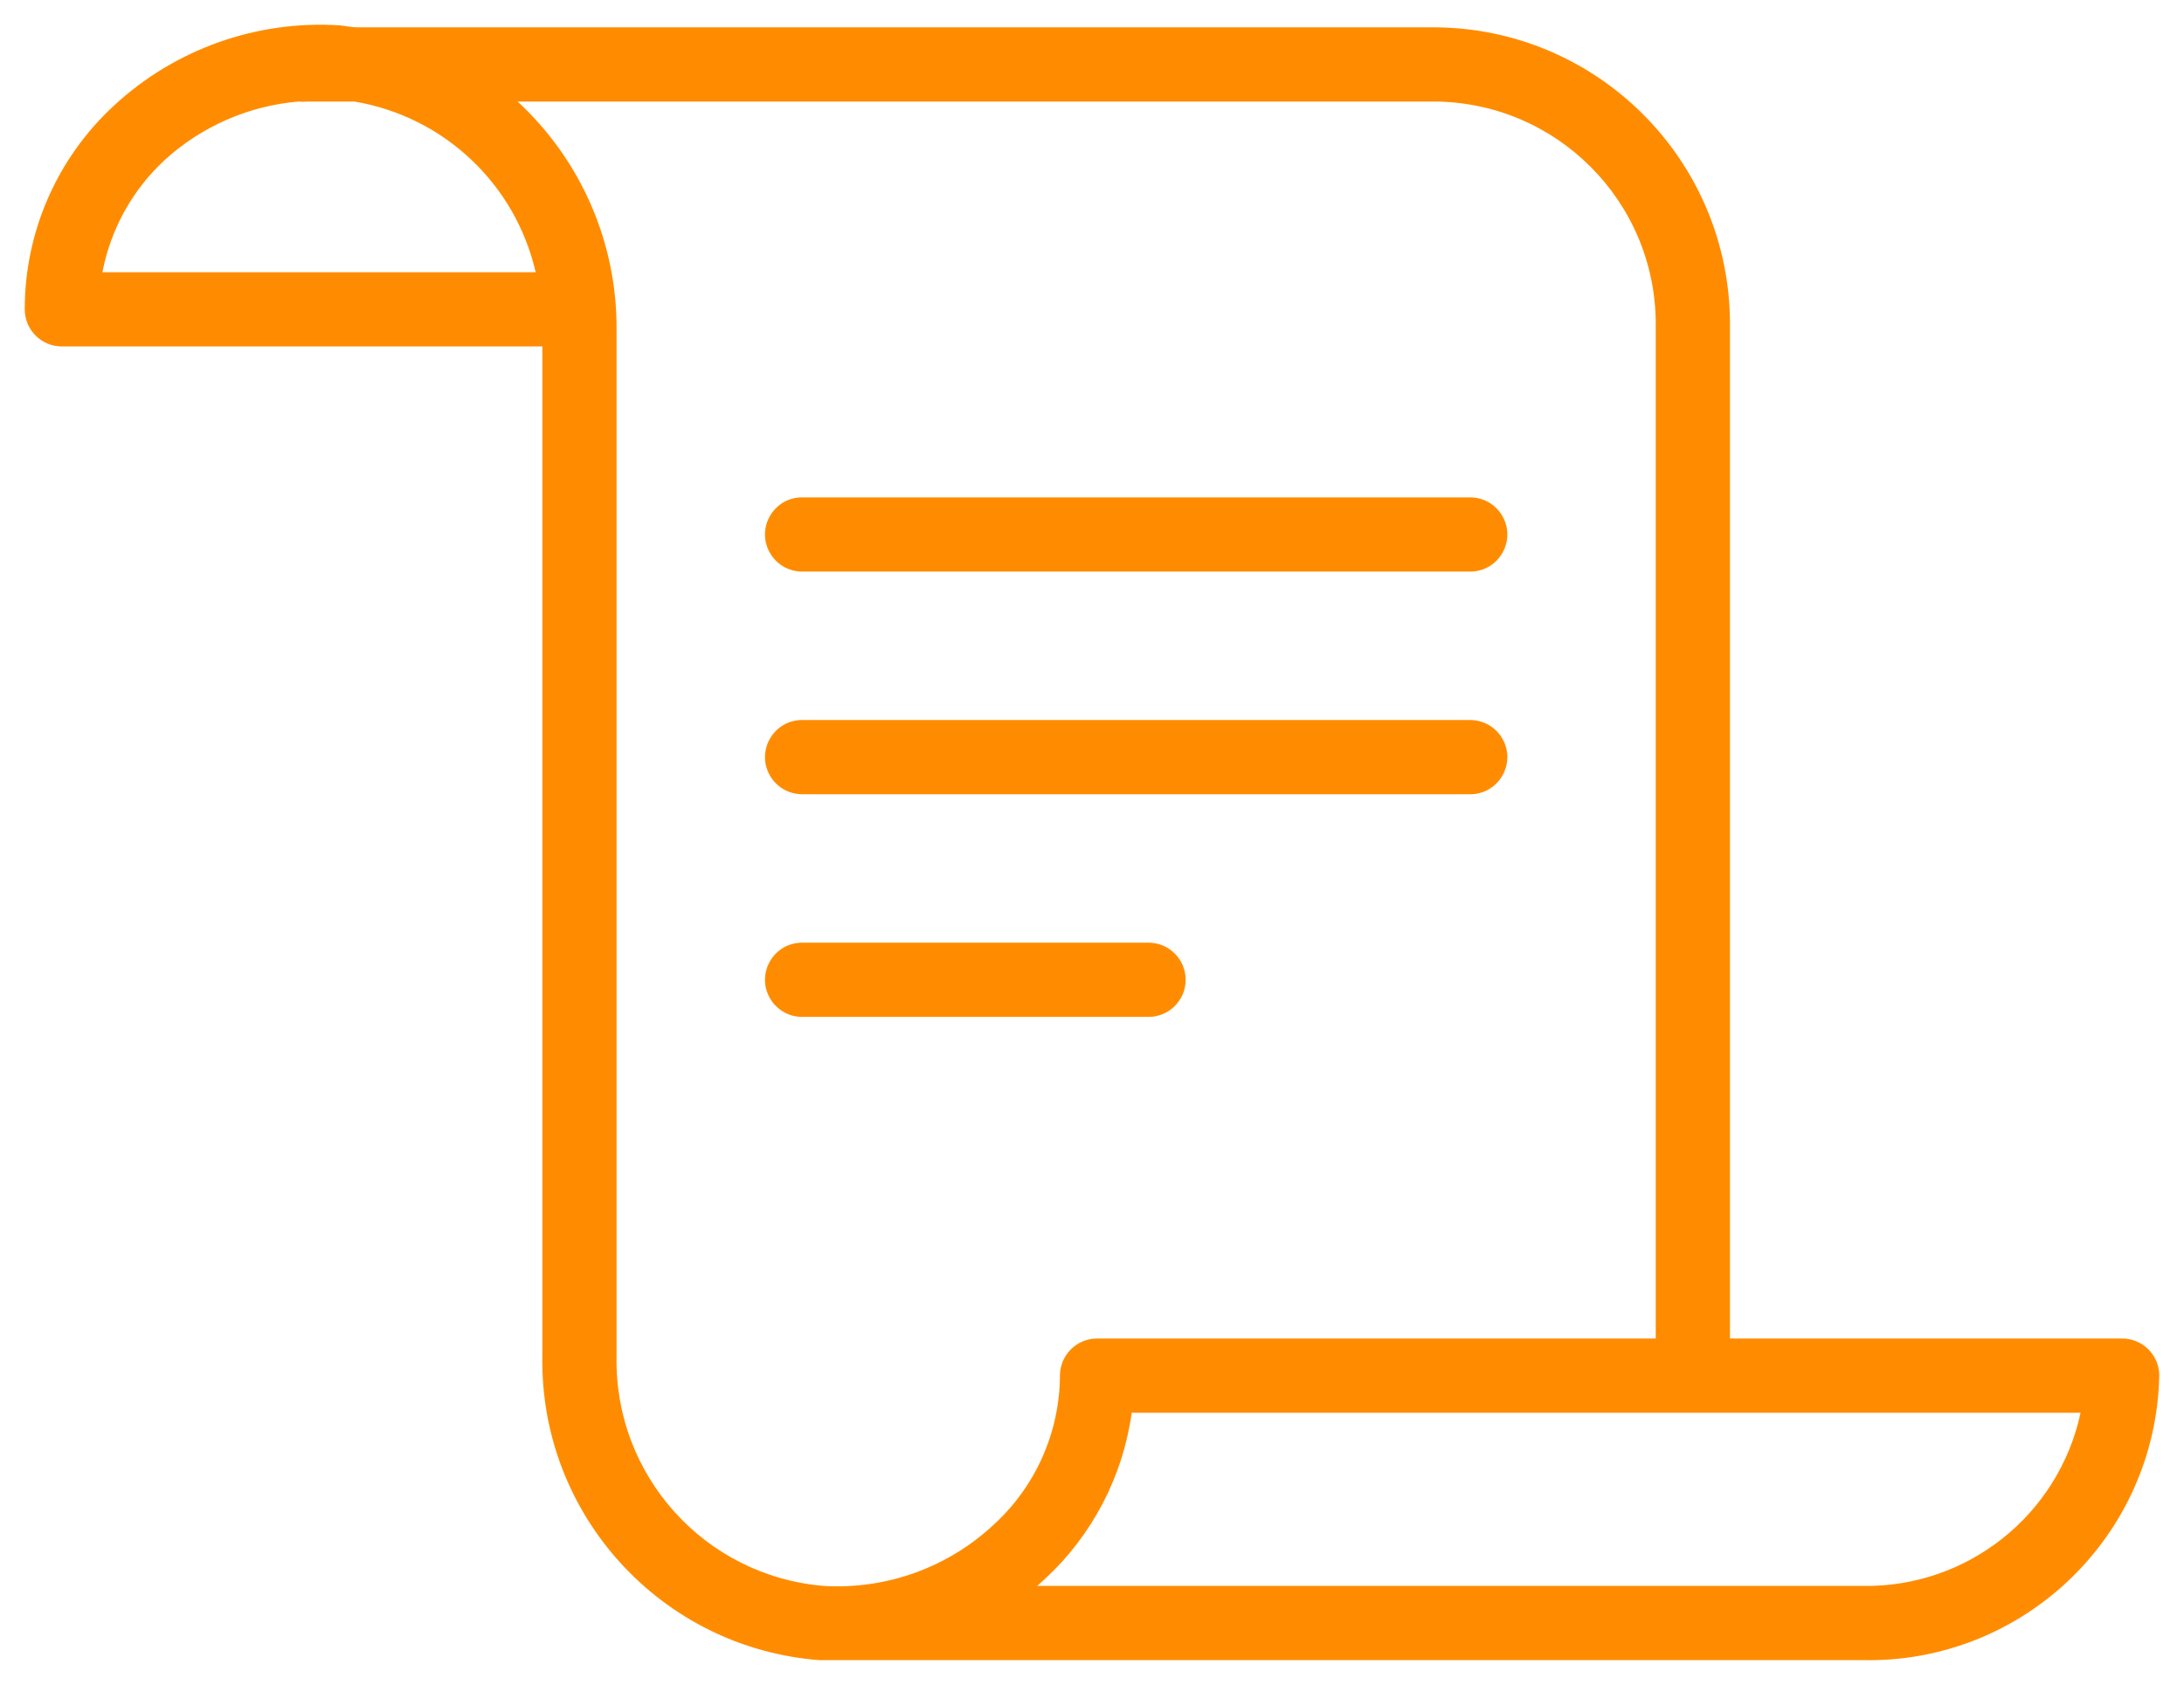
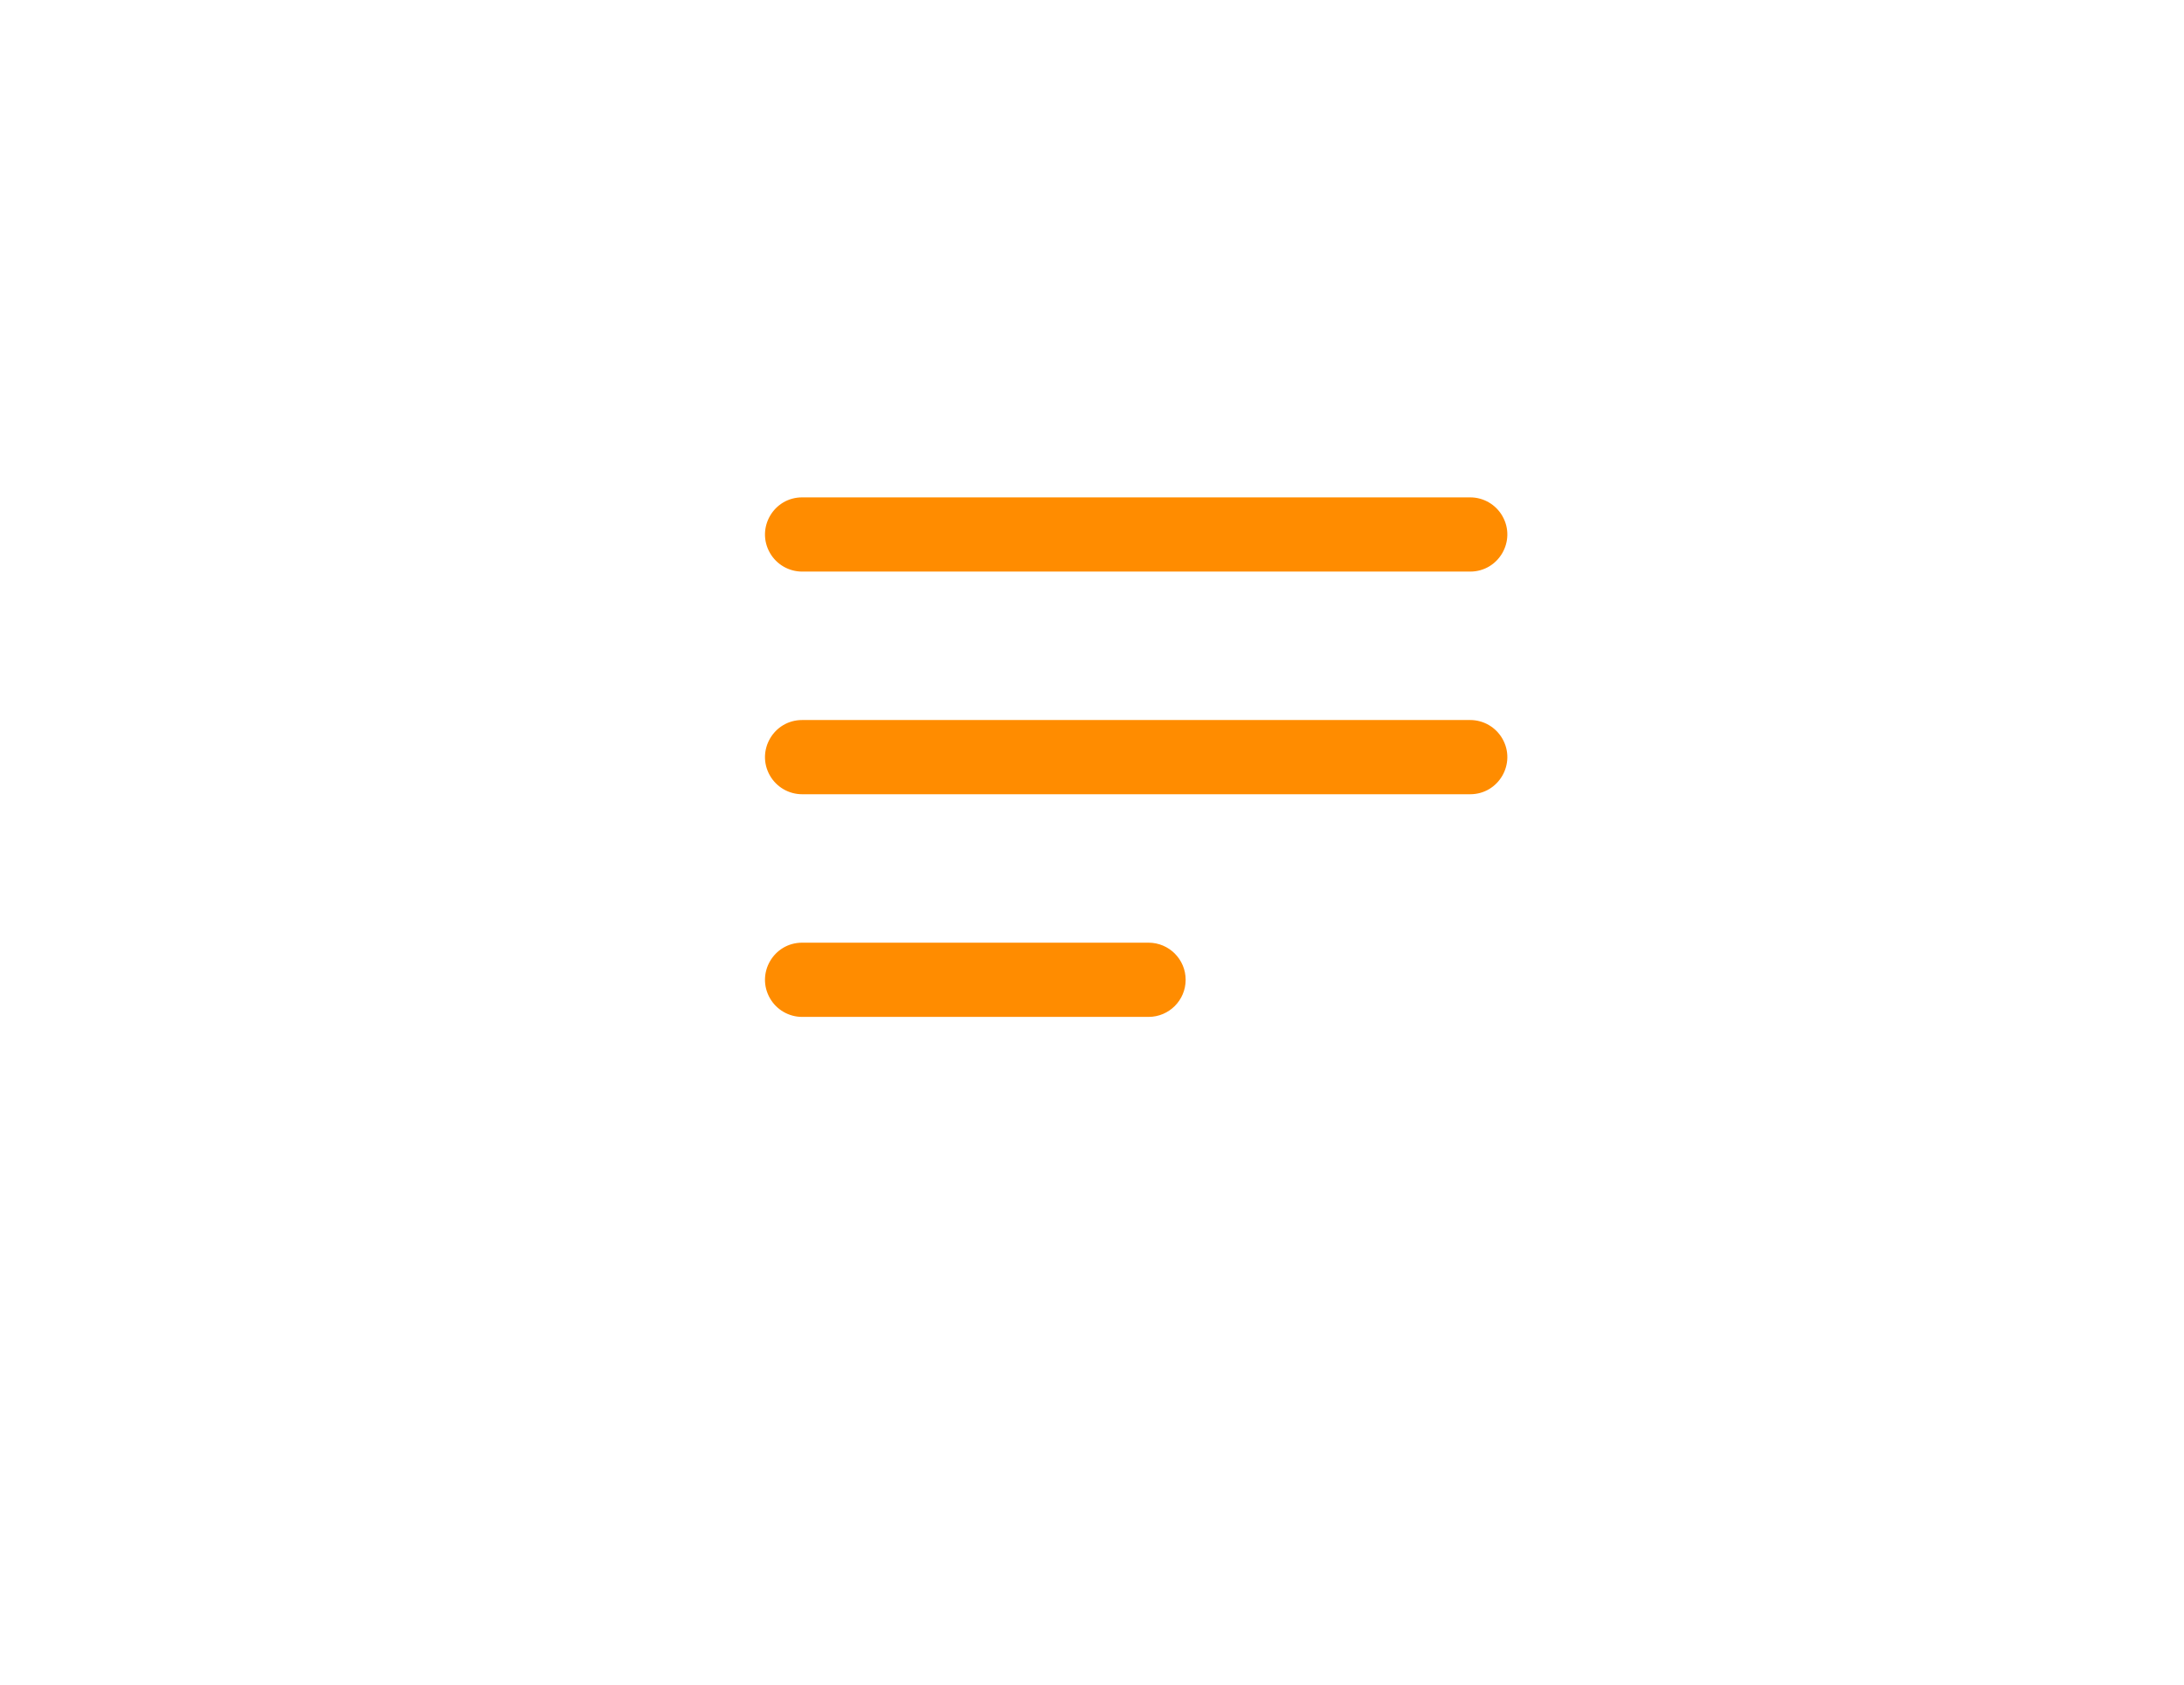
<svg xmlns="http://www.w3.org/2000/svg" viewBox="593.08 310.896 88.27 68.107" width="88.27" height="68.107">
-   <path fill="#ff8c00" fill-opacity="1" stroke="" stroke-opacity="1" stroke-width="1" fill-rule="evenodd" id="tSvg1777f9ac71a" d="M 678.81 365 C 670.905 365 667.941 365 663 365 C 663 344.5 663 336.812 663 324 C 663 317.373 657.627 312 651 312 C 629.25 312 621.094 312 607.5 312 C 607.27 312 607.04 311.94 606.8 311.92 C 603.438 311.707 600.137 312.886 597.67 315.18 C 595.38 317.3 594.079 320.28 594.08 323.4 C 594.08 324.228 594.752 324.9 595.58 324.9 C 605.29 324.9 608.931 324.9 615 324.9 C 615 345.305 615 352.957 615 365.71 C 614.896 372.12 619.798 377.504 626.19 378 C 647.27 378 655.175 378 668.35 378 C 674.84 378.14 680.213 372.99 680.35 366.5 C 680.35 365.656 679.654 364.977 678.81 365 C 678.81 365 678.81 365 678.81 365 M 597.22 321.9 C 597.552 320.161 598.432 318.574 599.73 317.37 C 601.225 316.003 603.131 315.17 605.15 315 C 605.266 315.014 605.384 315.014 605.5 315 C 606.45 315 606.806 315 607.4 315 C 611.015 315.604 613.909 318.328 614.73 321.9 C 605.975 321.9 602.692 321.9 597.22 321.9 M 626.37 375 C 621.564 374.6 617.899 370.531 618 365.71 C 618 344.95 618 337.165 618 324.19 C 618.013 320.702 616.562 317.368 614 315 C 632.5 315 639.438 315 651 315 C 655.971 315 660 319.029 660 324 C 660 344.5 660 352.188 660 365 C 648.71 365 644.476 365 637.42 365 C 636.592 365 635.92 365.672 635.92 366.5 C 635.906 368.781 634.947 370.954 633.27 372.5 C 631.412 374.248 628.916 375.153 626.37 375 C 626.37 375 626.37 375 626.37 375 M 668.37 375 C 651.685 375 645.428 375 635 375 C 635.155 374.86 635.213 374.808 635.31 374.72 C 637.223 372.954 638.464 370.579 638.82 368 C 657.995 368 665.186 368 677.17 368 C 676.281 372.142 672.585 375.075 668.35 375" />
  <path fill="#ff8c00" fill-opacity="1" stroke="" stroke-opacity="1" stroke-width="1" fill-rule="evenodd" id="tSvg77f1569300" d="M 625.5 334 C 639 334 644.062 334 652.5 334 C 653.655 334 654.376 332.75 653.799 331.75 C 653.531 331.286 653.036 331 652.5 331 C 639 331 633.938 331 625.5 331 C 624.345 331 623.624 332.25 624.201 333.25 C 624.469 333.714 624.964 334 625.5 334 C 625.5 334 625.5 334 625.5 334 M 625.5 343 C 639 343 644.062 343 652.5 343 C 653.655 343 654.376 341.75 653.799 340.75 C 653.531 340.286 653.036 340 652.5 340 C 639 340 633.938 340 625.5 340 C 624.345 340 623.624 341.25 624.201 342.25 C 624.469 342.714 624.964 343 625.5 343 C 625.5 343 625.5 343 625.5 343 M 641 350.5 C 641 349.672 640.328 349 639.5 349 C 632.5 349 629.875 349 625.5 349 C 624.345 349 623.624 350.25 624.201 351.25 C 624.469 351.714 624.964 352 625.5 352 C 632.5 352 635.125 352 639.5 352 C 640.328 352 641 351.328 641 350.5" />
  <defs />
</svg>